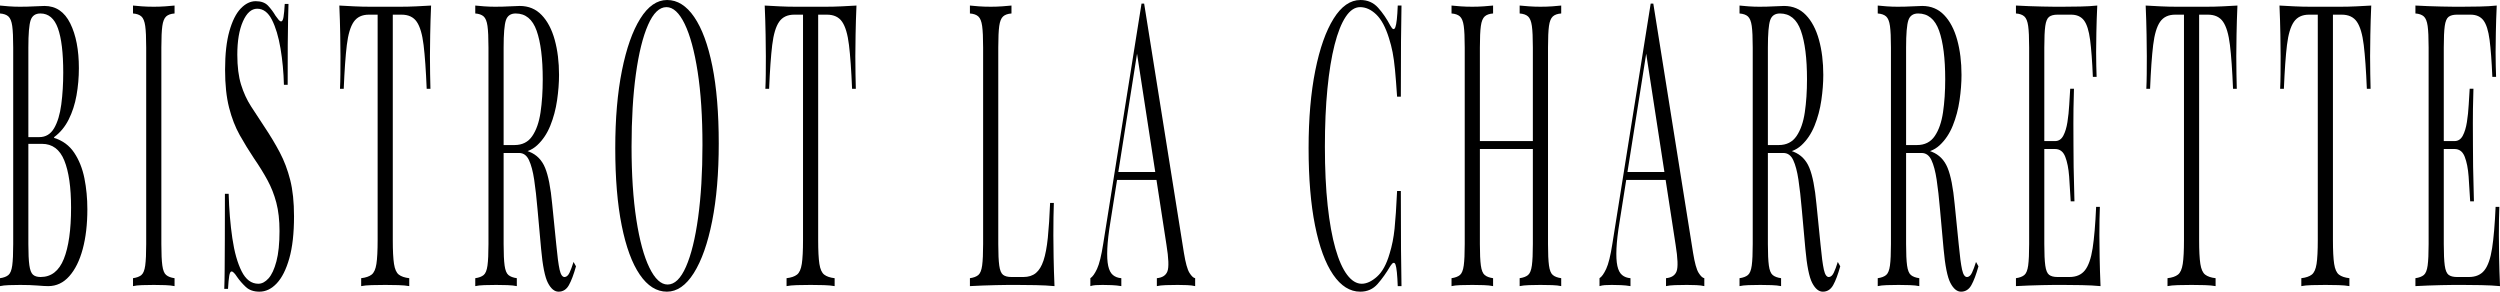
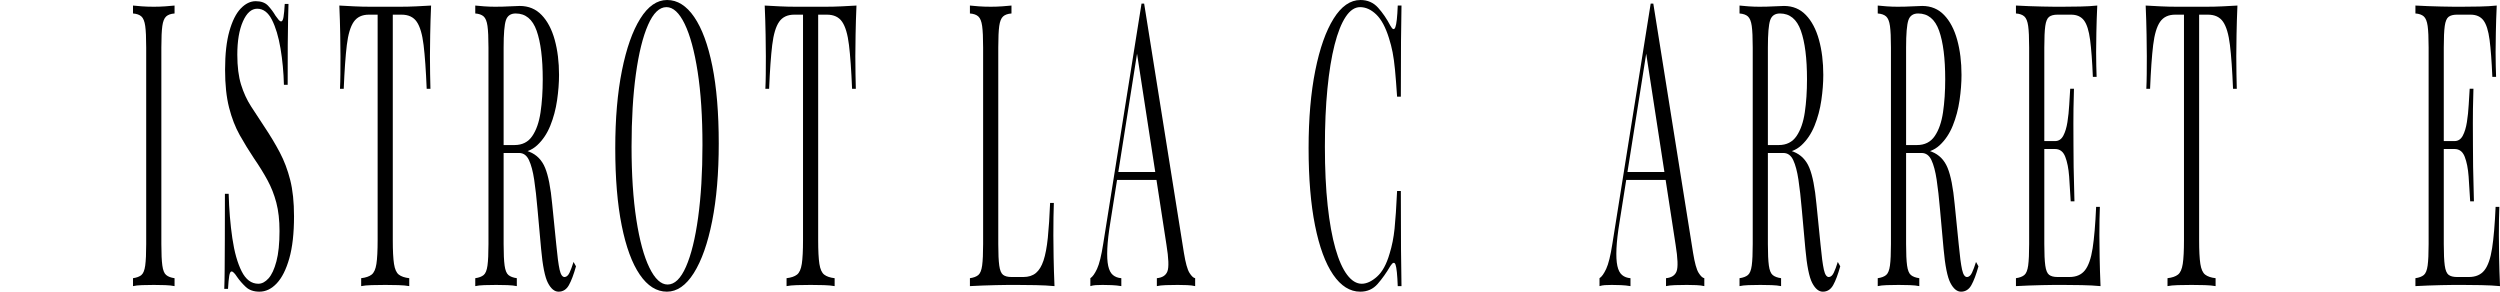
<svg xmlns="http://www.w3.org/2000/svg" width="100%" height="100%" viewBox="0 0 600 70" version="1.1" xml:space="preserve" style="fill-rule:evenodd;clip-rule:evenodd;stroke-linejoin:round;stroke-miterlimit:2;">
-   <path d="M0,1.332c0.548,0.063 1.265,0.126 2.151,0.19c0.887,0.063 1.761,0.095 2.621,0.095c1.226,-0 2.399,-0.032 3.521,-0.095c1.121,-0.064 1.916,-0.095 2.386,-0.095c2.738,-0 4.798,1.395 6.18,4.184c1.382,2.79 2.073,6.373 2.073,10.748c0,2.219 -0.189,4.391 -0.567,6.515c-0.378,2.124 -1.004,4.058 -1.878,5.801c-0.873,1.744 -2.04,3.155 -3.5,4.233l-0,0.19c2.06,0.634 3.67,1.823 4.83,3.566c1.161,1.744 1.976,3.789 2.445,6.135c0.469,2.346 0.704,4.819 0.704,7.418c0,3.615 -0.371,6.801 -1.115,9.559c-0.743,2.758 -1.819,4.93 -3.227,6.515c-1.408,1.585 -3.09,2.377 -5.046,2.377c-0.573,0 -1.434,-0.047 -2.581,-0.142c-1.148,-0.095 -2.53,-0.143 -4.147,-0.143c-0.912,0 -1.812,0.016 -2.699,0.048c-0.886,0.031 -1.603,0.111 -2.151,0.237l-0,-1.902c0.887,-0.127 1.558,-0.38 2.014,-0.761c0.457,-0.38 0.763,-1.141 0.92,-2.282c0.156,-1.141 0.234,-2.853 0.234,-5.136l0,-47.174c0,-2.346 -0.078,-4.074 -0.234,-5.183c-0.157,-1.11 -0.463,-1.871 -0.92,-2.283c-0.456,-0.412 -1.127,-0.65 -2.014,-0.713l-0,-1.902Zm9.701,1.902c-1.2,-0 -1.982,0.539 -2.347,1.617c-0.365,1.077 -0.548,3.265 -0.548,6.562l0,47.174c0,2.219 0.078,3.899 0.235,5.041c0.156,1.141 0.443,1.902 0.86,2.282c0.418,0.381 1.03,0.571 1.839,0.571c2.555,-0 4.413,-1.443 5.574,-4.327c1.16,-2.885 1.741,-6.991 1.741,-12.317c-0,-4.882 -0.542,-8.655 -1.624,-11.318c-1.082,-2.663 -2.862,-3.995 -5.339,-3.995l-4.029,0l-0,-1.616l3.364,-0c1.539,-0 2.725,-0.714 3.56,-2.14c0.834,-1.427 1.408,-3.329 1.721,-5.707c0.313,-2.378 0.469,-4.93 0.469,-7.656c-0,-4.692 -0.424,-8.227 -1.271,-10.605c-0.848,-2.377 -2.249,-3.566 -4.205,-3.566Z" style="fill-rule:nonzero;" />
  <path d="M41.893,1.332l0,1.902c-0.886,0.063 -1.558,0.301 -2.014,0.713c-0.457,0.412 -0.763,1.173 -0.919,2.283c-0.157,1.109 -0.235,2.837 -0.235,5.183l-0,47.174c-0,2.283 0.078,3.995 0.235,5.136c0.156,1.141 0.462,1.902 0.919,2.282c0.456,0.381 1.128,0.634 2.014,0.761l0,1.902c-0.6,-0.126 -1.349,-0.206 -2.249,-0.237c-0.9,-0.032 -1.806,-0.048 -2.719,-0.048c-1.017,0 -1.968,0.016 -2.855,0.048c-0.887,0.031 -1.604,0.111 -2.151,0.237l-0,-1.902c0.886,-0.127 1.558,-0.38 2.014,-0.761c0.456,-0.38 0.763,-1.141 0.919,-2.282c0.157,-1.141 0.235,-2.853 0.235,-5.136l0,-47.174c0,-2.346 -0.078,-4.074 -0.235,-5.183c-0.156,-1.11 -0.463,-1.871 -0.919,-2.283c-0.456,-0.412 -1.128,-0.65 -2.014,-0.713l-0,-1.902c0.547,0.063 1.264,0.126 2.151,0.19c0.887,0.063 1.838,0.095 2.855,0.095c0.913,-0 1.819,-0.032 2.719,-0.095c0.9,-0.064 1.649,-0.127 2.249,-0.19Z" style="fill-rule:nonzero;" />
  <path d="M61.373,0.285c1.304,0 2.295,0.365 2.973,1.094c0.678,0.729 1.278,1.538 1.799,2.425c0.313,0.444 0.567,0.777 0.763,0.999c0.195,0.222 0.385,0.333 0.567,0.333c0.261,-0 0.45,-0.349 0.567,-1.046c0.118,-0.698 0.215,-1.744 0.294,-3.139l0.899,0c-0.026,1.078 -0.058,2.362 -0.098,3.852c-0.039,1.49 -0.065,3.456 -0.078,5.897c-0.013,2.441 -0.019,5.659 -0.019,9.653l-0.9,0c-0.078,-3.043 -0.352,-5.96 -0.821,-8.75c-0.47,-2.79 -1.154,-5.072 -2.054,-6.848c-0.9,-1.775 -2.08,-2.663 -3.54,-2.663c-1.382,0 -2.523,1.015 -3.423,3.044c-0.899,2.029 -1.349,4.692 -1.349,7.989c-0,2.853 0.3,5.247 0.9,7.181c0.599,1.934 1.401,3.677 2.405,5.231c1.004,1.553 2.093,3.218 3.266,4.993c1.356,2.029 2.562,4.042 3.619,6.039c1.056,1.998 1.89,4.201 2.503,6.61c0.613,2.41 0.919,5.326 0.919,8.75c0,4.058 -0.378,7.419 -1.134,10.082c-0.756,2.663 -1.76,4.66 -3.012,5.992c-1.252,1.331 -2.634,1.997 -4.146,1.997c-1.382,-0 -2.478,-0.38 -3.286,-1.141c-0.809,-0.761 -1.5,-1.554 -2.073,-2.378c-0.574,-0.888 -1.017,-1.332 -1.33,-1.332c-0.261,0 -0.45,0.349 -0.567,1.047c-0.118,0.697 -0.216,1.743 -0.294,3.138l-0.899,0c0.052,-1.331 0.084,-2.901 0.097,-4.708c0.013,-1.807 0.026,-4.169 0.039,-7.085c0.014,-2.917 0.02,-6.594 0.02,-11.033l0.9,0c0.104,3.804 0.397,7.355 0.88,10.652c0.482,3.297 1.225,5.945 2.229,7.942c1.004,1.997 2.341,2.996 4.01,2.996c0.86,-0 1.675,-0.428 2.445,-1.284c0.769,-0.856 1.401,-2.219 1.897,-4.09c0.495,-1.87 0.743,-4.296 0.743,-7.276c-0,-2.599 -0.254,-4.866 -0.763,-6.8c-0.508,-1.934 -1.219,-3.741 -2.132,-5.421c-0.912,-1.68 -1.982,-3.408 -3.207,-5.184c-1.226,-1.838 -2.373,-3.709 -3.442,-5.611c-1.07,-1.902 -1.924,-4.105 -2.562,-6.61c-0.639,-2.505 -0.959,-5.532 -0.959,-9.083c0,-3.741 0.346,-6.832 1.037,-9.273c0.691,-2.441 1.597,-4.248 2.718,-5.421c1.122,-1.173 2.321,-1.76 3.599,-1.76Z" style="fill-rule:nonzero;" />
  <path d="M103.462,1.332c-0.105,2.409 -0.176,4.739 -0.215,6.99c-0.039,2.251 -0.059,3.979 -0.059,5.183c-0,1.522 0.013,2.949 0.039,4.28c0.026,1.332 0.052,2.505 0.078,3.519l-0.899,0c-0.183,-4.438 -0.431,-7.941 -0.744,-10.509c-0.312,-2.568 -0.86,-4.423 -1.642,-5.564c-0.783,-1.141 -1.995,-1.712 -3.638,-1.712l-2.112,0l-0,54.117c-0,2.536 0.097,4.438 0.293,5.706c0.195,1.269 0.58,2.124 1.154,2.568c0.574,0.444 1.408,0.729 2.503,0.856l0,1.902c-0.678,-0.126 -1.538,-0.206 -2.581,-0.237c-1.044,-0.032 -2.1,-0.048 -3.169,-0.048c-1.173,0 -2.275,0.016 -3.305,0.048c-1.03,0.031 -1.858,0.111 -2.484,0.237l0,-1.902c1.095,-0.127 1.93,-0.412 2.503,-0.856c0.574,-0.444 0.959,-1.299 1.154,-2.568c0.196,-1.268 0.294,-3.17 0.294,-5.706l-0,-54.117l-2.113,0c-1.616,0 -2.822,0.571 -3.618,1.712c-0.795,1.141 -1.349,2.996 -1.662,5.564c-0.313,2.568 -0.561,6.071 -0.743,10.509l-0.9,0c0.052,-1.014 0.085,-2.187 0.098,-3.519c0.013,-1.331 0.019,-2.758 0.019,-4.28c0,-1.204 -0.019,-2.932 -0.058,-5.183c-0.04,-2.251 -0.111,-4.581 -0.216,-6.99c1.096,0.063 2.289,0.126 3.58,0.19c1.29,0.063 2.588,0.095 3.892,0.095l7.099,-0c1.291,-0 2.588,-0.032 3.892,-0.095c1.304,-0.064 2.491,-0.127 3.56,-0.19Z" style="fill-rule:nonzero;" />
  <path d="M114.062,1.332c0.548,0.063 1.265,0.126 2.152,0.19c0.886,0.063 1.76,0.095 2.62,0.095c1.226,-0 2.399,-0.032 3.521,-0.095c1.121,-0.064 1.916,-0.095 2.386,-0.095c2.112,-0 3.866,0.729 5.261,2.187c1.395,1.458 2.438,3.44 3.129,5.944c0.691,2.505 1.037,5.311 1.037,8.418c-0,1.902 -0.157,3.931 -0.47,6.086c-0.313,2.156 -0.854,4.185 -1.623,6.087c-0.769,1.903 -1.819,3.472 -3.149,4.708c-1.33,1.237 -3.012,1.855 -5.046,1.855l-3.755,-0l0,-1.902l3.364,-0c1.852,-0 3.266,-0.714 4.244,-2.14c0.978,-1.427 1.643,-3.329 1.995,-5.707c0.352,-2.377 0.528,-5.025 0.528,-7.941c0,-5.009 -0.489,-8.893 -1.467,-11.651c-0.978,-2.758 -2.653,-4.137 -5.026,-4.137c-1.2,-0 -1.982,0.539 -2.347,1.617c-0.365,1.077 -0.548,3.265 -0.548,6.562l0,47.174c0,2.283 0.079,3.995 0.235,5.136c0.157,1.141 0.463,1.902 0.919,2.282c0.457,0.381 1.128,0.634 2.015,0.761l-0,1.902c-0.6,-0.126 -1.35,-0.206 -2.249,-0.237c-0.9,-0.032 -1.806,-0.048 -2.719,-0.048c-1.017,0 -1.969,0.016 -2.855,0.048c-0.887,0.031 -1.604,0.111 -2.152,0.237l0,-1.902c0.887,-0.127 1.558,-0.38 2.015,-0.761c0.456,-0.38 0.762,-1.141 0.919,-2.282c0.156,-1.141 0.235,-2.853 0.235,-5.136l-0,-47.174c-0,-2.346 -0.079,-4.074 -0.235,-5.183c-0.157,-1.11 -0.463,-1.871 -0.919,-2.283c-0.457,-0.412 -1.128,-0.65 -2.015,-0.713l0,-1.902Zm6.22,33.763c1.408,0.127 2.516,0.27 3.324,0.428c0.809,0.159 1.467,0.301 1.976,0.428c0.508,0.127 0.997,0.285 1.467,0.476c1.747,0.697 3.005,1.981 3.774,3.852c0.77,1.87 1.337,4.771 1.702,8.702l0.978,9.701c0.261,2.79 0.528,4.803 0.802,6.039c0.274,1.237 0.697,1.823 1.271,1.76c0.443,-0.063 0.815,-0.412 1.115,-1.046c0.3,-0.634 0.619,-1.49 0.958,-2.568l0.587,1.046c-0.548,1.966 -1.115,3.472 -1.702,4.518c-0.586,1.046 -1.414,1.569 -2.484,1.569c-0.964,-0 -1.812,-0.697 -2.542,-2.092c-0.73,-1.395 -1.278,-4.122 -1.643,-8.18l-0.861,-9.511c-0.234,-2.726 -0.501,-5.088 -0.801,-7.085c-0.3,-1.997 -0.718,-3.567 -1.252,-4.708c-0.535,-1.141 -1.324,-1.712 -2.367,-1.712l-4.224,-0l-0.078,-1.617Z" style="fill-rule:nonzero;" />
  <path d="M160.102,0c2.477,0 4.648,1.363 6.513,4.09c1.864,2.726 3.311,6.641 4.341,11.746c1.03,5.104 1.545,11.302 1.545,18.593c0,7.102 -0.528,13.316 -1.584,18.642c-1.056,5.326 -2.523,9.479 -4.4,12.459c-1.878,2.98 -4.029,4.47 -6.454,4.47c-2.478,-0 -4.649,-1.363 -6.513,-4.09c-1.865,-2.726 -3.312,-6.657 -4.342,-11.793c-1.03,-5.136 -1.545,-11.318 -1.545,-18.546c-0,-7.102 0.534,-13.316 1.604,-18.642c1.069,-5.326 2.536,-9.479 4.4,-12.459c1.865,-2.98 4.01,-4.47 6.435,-4.47Zm-0.157,1.712c-1.695,-0 -3.168,1.427 -4.42,4.28c-1.252,2.853 -2.223,6.784 -2.914,11.793c-0.691,5.009 -1.037,10.811 -1.037,17.405c0,6.721 0.385,12.57 1.154,17.548c0.77,4.977 1.813,8.813 3.13,11.508c1.317,2.695 2.77,4.042 4.361,4.042c1.695,0 3.168,-1.427 4.42,-4.28c1.252,-2.853 2.223,-6.8 2.914,-11.841c0.691,-5.041 1.037,-10.826 1.037,-17.357c-0,-6.785 -0.385,-12.65 -1.154,-17.595c-0.769,-4.946 -1.806,-8.766 -3.11,-11.461c-1.304,-2.695 -2.764,-4.042 -4.381,-4.042Z" style="fill-rule:nonzero;" />
  <path d="M205.554,1.332c-0.104,2.409 -0.176,4.739 -0.215,6.99c-0.039,2.251 -0.058,3.979 -0.058,5.183c-0,1.522 0.013,2.949 0.039,4.28c0.026,1.332 0.052,2.505 0.078,3.519l-0.9,0c-0.182,-4.438 -0.43,-7.941 -0.743,-10.509c-0.313,-2.568 -0.86,-4.423 -1.643,-5.564c-0.782,-1.141 -1.995,-1.712 -3.638,-1.712l-2.112,0l0,54.117c0,2.536 0.098,4.438 0.294,5.706c0.195,1.269 0.58,2.124 1.154,2.568c0.573,0.444 1.408,0.729 2.503,0.856l-0,1.902c-0.678,-0.126 -1.539,-0.206 -2.582,-0.237c-1.043,-0.032 -2.099,-0.048 -3.168,-0.048c-1.174,0 -2.275,0.016 -3.305,0.048c-1.03,0.031 -1.858,0.111 -2.484,0.237l-0,-1.902c1.095,-0.127 1.929,-0.412 2.503,-0.856c0.574,-0.444 0.958,-1.299 1.154,-2.568c0.196,-1.268 0.293,-3.17 0.293,-5.706l0,-54.117l-2.112,0c-1.617,0 -2.823,0.571 -3.618,1.712c-0.795,1.141 -1.35,2.996 -1.662,5.564c-0.313,2.568 -0.561,6.071 -0.744,10.509l-0.899,0c0.052,-1.014 0.084,-2.187 0.097,-3.519c0.013,-1.331 0.02,-2.758 0.02,-4.28c-0,-1.204 -0.02,-2.932 -0.059,-5.183c-0.039,-2.251 -0.111,-4.581 -0.215,-6.99c1.095,0.063 2.288,0.126 3.579,0.19c1.291,0.063 2.588,0.095 3.892,0.095l7.1,-0c1.291,-0 2.588,-0.032 3.892,-0.095c1.304,-0.064 2.49,-0.127 3.559,-0.19Z" style="fill-rule:nonzero;" />
  <path d="M242.754,1.332l-0,1.902c-0.887,0.063 -1.558,0.301 -2.015,0.713c-0.456,0.412 -0.762,1.173 -0.919,2.283c-0.156,1.109 -0.235,2.837 -0.235,5.183l0,47.174c0,2.283 0.079,3.995 0.235,5.136c0.157,1.141 0.463,1.886 0.919,2.235c0.457,0.349 1.128,0.523 2.015,0.523l2.855,-0c1.226,-0 2.223,-0.317 2.993,-0.951c0.769,-0.634 1.382,-1.633 1.838,-2.996c0.456,-1.363 0.802,-3.186 1.037,-5.469c0.234,-2.282 0.417,-5.072 0.547,-8.369l0.9,-0c-0.078,1.965 -0.117,4.565 -0.117,7.799c-0,1.204 0.019,2.932 0.058,5.183c0.039,2.251 0.111,4.581 0.215,6.99c-1.33,-0.126 -2.829,-0.206 -4.498,-0.237c-1.669,-0.032 -3.155,-0.048 -4.459,-0.048l-2.21,0c-0.9,0 -1.871,0.016 -2.914,0.048c-1.043,0.031 -2.1,0.063 -3.169,0.095c-1.069,0.032 -2.086,0.079 -3.051,0.142l0,-1.902c0.887,-0.127 1.558,-0.38 2.015,-0.761c0.456,-0.38 0.762,-1.141 0.919,-2.282c0.156,-1.141 0.235,-2.853 0.235,-5.136l-0,-47.174c-0,-2.346 -0.079,-4.074 -0.235,-5.183c-0.157,-1.11 -0.463,-1.871 -0.919,-2.283c-0.457,-0.412 -1.128,-0.65 -2.015,-0.713l0,-1.902c0.548,0.063 1.265,0.126 2.152,0.19c0.886,0.063 1.838,0.095 2.855,0.095c0.913,-0 1.819,-0.032 2.719,-0.095c0.899,-0.064 1.649,-0.127 2.249,-0.19Z" style="fill-rule:nonzero;" />
  <path d="M274.594,0.856l9.544,59.823c0.392,2.41 0.835,4.011 1.33,4.803c0.496,0.793 0.952,1.221 1.369,1.284l0,1.902c-0.521,-0.126 -1.16,-0.206 -1.916,-0.237c-0.756,-0.032 -1.513,-0.048 -2.269,-0.048c-1.017,0 -1.969,0.016 -2.855,0.048c-0.887,0.031 -1.604,0.111 -2.152,0.237l0,-1.902c1.33,-0.127 2.178,-0.681 2.543,-1.664c0.365,-0.983 0.287,-3.091 -0.235,-6.325l-7.276,-47.269l0.626,-1.236l-6.806,42.989c-0.417,2.536 -0.665,4.676 -0.743,6.42c-0.078,1.743 -0.007,3.122 0.215,4.137c0.222,1.014 0.6,1.744 1.134,2.187c0.535,0.444 1.207,0.698 2.015,0.761l-0,1.902c-0.73,-0.126 -1.493,-0.206 -2.288,-0.237c-0.796,-0.032 -1.532,-0.048 -2.21,-0.048c-0.652,0 -1.206,0.016 -1.663,0.048c-0.456,0.031 -0.88,0.111 -1.271,0.237l-0,-1.902c0.521,-0.317 1.056,-1.062 1.604,-2.235c0.547,-1.173 1.043,-3.186 1.486,-6.039l9.192,-57.636l0.626,-0Zm4.772,40.421l0,1.902l-11.656,0l0.391,-1.902l11.265,0Z" style="fill-rule:nonzero;" />
  <path d="M326.501,0c1.721,0 3.136,0.618 4.244,1.855c1.108,1.236 2.093,2.679 2.953,4.327c0.522,0.951 0.92,1.062 1.193,0.333c0.274,-0.729 0.463,-2.457 0.568,-5.183l0.899,-0c-0.052,2.346 -0.091,5.199 -0.117,8.559c-0.026,3.361 -0.039,7.799 -0.039,13.316l-0.9,-0c-0.182,-2.727 -0.352,-4.899 -0.508,-6.515c-0.157,-1.617 -0.346,-2.996 -0.568,-4.138c-0.221,-1.141 -0.515,-2.282 -0.88,-3.424c-0.808,-2.599 -1.825,-4.486 -3.051,-5.659c-1.225,-1.173 -2.516,-1.759 -3.872,-1.759c-1.278,-0 -2.432,0.777 -3.462,2.33c-1.03,1.554 -1.917,3.789 -2.66,6.705c-0.743,2.917 -1.317,6.436 -1.721,10.557c-0.404,4.122 -0.606,8.75 -0.606,13.886c-0,5.326 0.221,10.034 0.665,14.124c0.443,4.09 1.062,7.529 1.858,10.319c0.795,2.79 1.734,4.898 2.816,6.325c1.082,1.427 2.249,2.14 3.501,2.14c1.173,-0 2.399,-0.571 3.677,-1.712c1.278,-1.141 2.282,-2.98 3.012,-5.516c0.574,-1.839 0.971,-3.836 1.193,-5.992c0.222,-2.156 0.424,-5.168 0.606,-9.036l0.9,0c-0,5.77 0.013,10.415 0.039,13.934c0.026,3.519 0.065,6.483 0.117,8.892l-0.899,0c-0.105,-2.726 -0.281,-4.438 -0.528,-5.135c-0.248,-0.698 -0.659,-0.603 -1.233,0.285c-0.964,1.648 -1.988,3.091 -3.07,4.327c-1.082,1.237 -2.471,1.855 -4.166,1.855c-2.477,-0 -4.648,-1.363 -6.513,-4.09c-1.864,-2.726 -3.312,-6.657 -4.342,-11.793c-1.03,-5.136 -1.545,-11.318 -1.545,-18.546c0,-7.102 0.535,-13.316 1.604,-18.642c1.069,-5.326 2.536,-9.479 4.4,-12.459c1.865,-2.98 4.01,-4.47 6.435,-4.47Z" style="fill-rule:nonzero;" />
-   <path d="M364.717,68.668l0,-1.902c0.887,-0.127 1.559,-0.38 2.015,-0.761c0.456,-0.38 0.763,-1.141 0.919,-2.282c0.157,-1.141 0.235,-2.853 0.235,-5.136l-0,-47.174c-0,-2.346 -0.078,-4.074 -0.235,-5.183c-0.156,-1.11 -0.463,-1.871 -0.919,-2.283c-0.456,-0.412 -1.128,-0.65 -2.015,-0.713l0,-1.902c0.6,0.063 1.356,0.126 2.269,0.19c0.913,0.063 1.812,0.095 2.699,0.095c1.017,-0 1.969,-0.032 2.856,-0.095c0.886,-0.064 1.603,-0.127 2.151,-0.19l-0,1.902c-0.887,0.063 -1.558,0.301 -2.015,0.713c-0.456,0.412 -0.762,1.173 -0.919,2.283c-0.156,1.109 -0.234,2.837 -0.234,5.183l-0,47.174c-0,2.283 0.078,3.995 0.234,5.136c0.157,1.141 0.463,1.902 0.919,2.282c0.457,0.381 1.128,0.634 2.015,0.761l-0,1.902c-0.548,-0.126 -1.265,-0.206 -2.151,-0.237c-0.887,-0.032 -1.839,-0.048 -2.856,-0.048c-0.887,0 -1.786,0.016 -2.699,0.048c-0.913,0.031 -1.669,0.111 -2.269,0.237Zm-16.35,0l-0,-1.902c0.887,-0.127 1.558,-0.38 2.014,-0.761c0.457,-0.38 0.763,-1.141 0.92,-2.282c0.156,-1.141 0.234,-2.853 0.234,-5.136l0,-47.174c0,-2.346 -0.078,-4.074 -0.234,-5.183c-0.157,-1.11 -0.463,-1.871 -0.92,-2.283c-0.456,-0.412 -1.127,-0.65 -2.014,-0.713l-0,-1.902c0.548,0.063 1.265,0.126 2.151,0.19c0.887,0.063 1.839,0.095 2.856,0.095c0.912,-0 1.819,-0.032 2.718,-0.095c0.9,-0.064 1.65,-0.127 2.249,-0.19l0,1.902c-0.886,0.063 -1.558,0.301 -2.014,0.713c-0.456,0.412 -0.763,1.173 -0.919,2.283c-0.157,1.109 -0.235,2.837 -0.235,5.183l0,47.174c0,2.283 0.078,3.995 0.235,5.136c0.156,1.141 0.463,1.902 0.919,2.282c0.456,0.381 1.128,0.634 2.014,0.761l0,1.902c-0.599,-0.126 -1.349,-0.206 -2.249,-0.237c-0.899,-0.032 -1.806,-0.048 -2.718,-0.048c-1.017,0 -1.969,0.016 -2.856,0.048c-0.886,0.031 -1.603,0.111 -2.151,0.237Zm5.437,-32.907l0,-1.902l15.451,-0l-0,1.902l-15.451,-0Z" style="fill-rule:nonzero;" />
  <path d="M396.792,0.856l9.545,59.823c0.391,2.41 0.834,4.011 1.33,4.803c0.495,0.793 0.952,1.221 1.369,1.284l-0,1.902c-0.522,-0.126 -1.161,-0.206 -1.917,-0.237c-0.756,-0.032 -1.512,-0.048 -2.269,-0.048c-1.017,0 -1.968,0.016 -2.855,0.048c-0.887,0.031 -1.604,0.111 -2.151,0.237l-0,-1.902c1.329,-0.127 2.177,-0.681 2.542,-1.664c0.365,-0.983 0.287,-3.091 -0.235,-6.325l-7.275,-47.269l0.626,-1.236l-6.807,42.989c-0.417,2.536 -0.664,4.676 -0.743,6.42c-0.078,1.743 -0.006,3.122 0.215,4.137c0.222,1.014 0.6,1.744 1.135,2.187c0.534,0.444 1.206,0.698 2.014,0.761l0,1.902c-0.73,-0.126 -1.493,-0.206 -2.288,-0.237c-0.795,-0.032 -1.532,-0.048 -2.21,-0.048c-0.652,0 -1.206,0.016 -1.663,0.048c-0.456,0.031 -0.88,0.111 -1.271,0.237l0,-1.902c0.522,-0.317 1.056,-1.062 1.604,-2.235c0.548,-1.173 1.043,-3.186 1.486,-6.039l9.193,-57.636l0.625,-0Zm4.773,40.421l-0,1.902l-11.657,0l0.391,-1.902l11.266,0Z" style="fill-rule:nonzero;" />
  <path d="M417.485,1.332c0.547,0.063 1.265,0.126 2.151,0.19c0.887,0.063 1.76,0.095 2.621,0.095c1.226,-0 2.399,-0.032 3.52,-0.095c1.122,-0.064 1.917,-0.095 2.387,-0.095c2.112,-0 3.865,0.729 5.261,2.187c1.395,1.458 2.438,3.44 3.129,5.944c0.691,2.505 1.036,5.311 1.036,8.418c0,1.902 -0.156,3.931 -0.469,6.086c-0.313,2.156 -0.854,4.185 -1.623,6.087c-0.77,1.903 -1.819,3.472 -3.149,4.708c-1.33,1.237 -3.012,1.855 -5.046,1.855l-3.755,-0l-0,-1.902l3.364,-0c1.851,-0 3.266,-0.714 4.244,-2.14c0.978,-1.427 1.643,-3.329 1.995,-5.707c0.352,-2.377 0.528,-5.025 0.528,-7.941c-0,-5.009 -0.489,-8.893 -1.467,-11.651c-0.978,-2.758 -2.653,-4.137 -5.026,-4.137c-1.2,-0 -1.982,0.539 -2.347,1.617c-0.365,1.077 -0.548,3.265 -0.548,6.562l0,47.174c0,2.283 0.078,3.995 0.235,5.136c0.156,1.141 0.463,1.902 0.919,2.282c0.456,0.381 1.128,0.634 2.014,0.761l0,1.902c-0.599,-0.126 -1.349,-0.206 -2.249,-0.237c-0.899,-0.032 -1.806,-0.048 -2.718,-0.048c-1.017,0 -1.969,0.016 -2.856,0.048c-0.886,0.031 -1.604,0.111 -2.151,0.237l-0,-1.902c0.886,-0.127 1.558,-0.38 2.014,-0.761c0.457,-0.38 0.763,-1.141 0.92,-2.282c0.156,-1.141 0.234,-2.853 0.234,-5.136l0,-47.174c0,-2.346 -0.078,-4.074 -0.234,-5.183c-0.157,-1.11 -0.463,-1.871 -0.92,-2.283c-0.456,-0.412 -1.128,-0.65 -2.014,-0.713l-0,-1.902Zm6.219,33.763c1.408,0.127 2.517,0.27 3.325,0.428c0.809,0.159 1.467,0.301 1.975,0.428c0.509,0.127 0.998,0.285 1.467,0.476c1.748,0.697 3.006,1.981 3.775,3.852c0.769,1.87 1.337,4.771 1.702,8.702l0.977,9.701c0.261,2.79 0.529,4.803 0.802,6.039c0.274,1.237 0.698,1.823 1.272,1.76c0.443,-0.063 0.815,-0.412 1.114,-1.046c0.3,-0.634 0.62,-1.49 0.959,-2.568l0.587,1.046c-0.548,1.966 -1.115,3.472 -1.702,4.518c-0.587,1.046 -1.415,1.569 -2.484,1.569c-0.965,-0 -1.812,-0.697 -2.542,-2.092c-0.731,-1.395 -1.278,-4.122 -1.643,-8.18l-0.861,-9.511c-0.235,-2.726 -0.502,-5.088 -0.802,-7.085c-0.3,-1.997 -0.717,-3.567 -1.251,-4.708c-0.535,-1.141 -1.324,-1.712 -2.367,-1.712l-4.224,-0l-0.079,-1.617Z" style="fill-rule:nonzero;" />
  <path d="M450.655,1.332c0.548,0.063 1.265,0.126 2.152,0.19c0.886,0.063 1.76,0.095 2.62,0.095c1.226,-0 2.399,-0.032 3.521,-0.095c1.121,-0.064 1.916,-0.095 2.386,-0.095c2.112,-0 3.866,0.729 5.261,2.187c1.395,1.458 2.438,3.44 3.129,5.944c0.691,2.505 1.037,5.311 1.037,8.418c-0,1.902 -0.157,3.931 -0.47,6.086c-0.313,2.156 -0.854,4.185 -1.623,6.087c-0.769,1.903 -1.819,3.472 -3.149,4.708c-1.33,1.237 -3.012,1.855 -5.046,1.855l-3.755,-0l0,-1.902l3.364,-0c1.852,-0 3.266,-0.714 4.244,-2.14c0.978,-1.427 1.643,-3.329 1.995,-5.707c0.352,-2.377 0.528,-5.025 0.528,-7.941c0,-5.009 -0.489,-8.893 -1.467,-11.651c-0.978,-2.758 -2.653,-4.137 -5.026,-4.137c-1.2,-0 -1.982,0.539 -2.347,1.617c-0.365,1.077 -0.548,3.265 -0.548,6.562l0,47.174c0,2.283 0.079,3.995 0.235,5.136c0.157,1.141 0.463,1.902 0.919,2.282c0.457,0.381 1.128,0.634 2.015,0.761l-0,1.902c-0.6,-0.126 -1.35,-0.206 -2.249,-0.237c-0.9,-0.032 -1.806,-0.048 -2.719,-0.048c-1.017,0 -1.969,0.016 -2.855,0.048c-0.887,0.031 -1.604,0.111 -2.152,0.237l0,-1.902c0.887,-0.127 1.558,-0.38 2.015,-0.761c0.456,-0.38 0.762,-1.141 0.919,-2.282c0.156,-1.141 0.235,-2.853 0.235,-5.136l-0,-47.174c-0,-2.346 -0.079,-4.074 -0.235,-5.183c-0.157,-1.11 -0.463,-1.871 -0.919,-2.283c-0.457,-0.412 -1.128,-0.65 -2.015,-0.713l0,-1.902Zm6.22,33.763c1.408,0.127 2.516,0.27 3.324,0.428c0.809,0.159 1.467,0.301 1.976,0.428c0.508,0.127 0.997,0.285 1.467,0.476c1.747,0.697 3.005,1.981 3.774,3.852c0.77,1.87 1.337,4.771 1.702,8.702l0.978,9.701c0.261,2.79 0.528,4.803 0.802,6.039c0.274,1.237 0.697,1.823 1.271,1.76c0.443,-0.063 0.815,-0.412 1.115,-1.046c0.3,-0.634 0.619,-1.49 0.958,-2.568l0.587,1.046c-0.548,1.966 -1.115,3.472 -1.702,4.518c-0.586,1.046 -1.414,1.569 -2.484,1.569c-0.964,-0 -1.812,-0.697 -2.542,-2.092c-0.73,-1.395 -1.278,-4.122 -1.643,-8.18l-0.861,-9.511c-0.234,-2.726 -0.501,-5.088 -0.801,-7.085c-0.3,-1.997 -0.718,-3.567 -1.252,-4.708c-0.535,-1.141 -1.324,-1.712 -2.367,-1.712l-4.224,-0l-0.078,-1.617Z" style="fill-rule:nonzero;" />
  <path d="M503.344,1.332c-0.104,2.219 -0.176,4.375 -0.215,6.467c-0.039,2.092 -0.058,3.677 -0.058,4.755c-0,1.142 0.013,2.235 0.039,3.282c0.026,1.046 0.052,1.918 0.078,2.615l-0.9,0c-0.156,-3.741 -0.378,-6.705 -0.665,-8.893c-0.287,-2.187 -0.775,-3.741 -1.467,-4.66c-0.691,-0.919 -1.727,-1.379 -3.109,-1.379l-3.247,0c-0.887,0 -1.558,0.174 -2.014,0.523c-0.457,0.349 -0.763,1.078 -0.92,2.188c-0.156,1.109 -0.234,2.837 -0.234,5.183l-0,47.174c-0,2.283 0.078,3.995 0.234,5.136c0.157,1.141 0.463,1.886 0.92,2.235c0.456,0.349 1.127,0.523 2.014,0.523l2.856,-0c1.642,-0 2.888,-0.539 3.735,-1.617c0.848,-1.078 1.46,-2.837 1.839,-5.278c0.378,-2.442 0.658,-5.754 0.841,-9.939l0.899,-0c-0.078,1.712 -0.117,3.994 -0.117,6.848c-0,1.204 0.019,2.932 0.059,5.183c0.039,2.251 0.11,4.581 0.215,6.99c-1.33,-0.126 -2.83,-0.206 -4.499,-0.237c-1.669,-0.032 -3.155,-0.048 -4.459,-0.048l-2.21,0c-0.9,0 -1.871,0.016 -2.914,0.048c-1.043,0.031 -2.099,0.063 -3.168,0.095c-1.07,0.032 -2.087,0.079 -3.051,0.142l-0,-1.902c0.886,-0.127 1.558,-0.38 2.014,-0.761c0.456,-0.38 0.763,-1.141 0.919,-2.282c0.157,-1.141 0.235,-2.853 0.235,-5.136l-0,-47.174c-0,-2.346 -0.078,-4.074 -0.235,-5.183c-0.156,-1.11 -0.463,-1.871 -0.919,-2.283c-0.456,-0.412 -1.128,-0.65 -2.014,-0.713l-0,-1.902c0.964,0.063 1.981,0.11 3.051,0.142c1.069,0.032 2.125,0.064 3.168,0.095c1.043,0.032 2.014,0.048 2.914,0.048l2.21,-0c1.2,-0 2.562,-0.016 4.088,-0.048c1.525,-0.031 2.888,-0.111 4.087,-0.237Zm-6.728,32.527l0,1.902l-7.158,-0l0,-1.902l7.158,-0Zm1.135,-12.555c-0.104,3.614 -0.15,6.373 -0.137,8.275c0.013,1.902 0.019,3.646 0.019,5.231c0,1.585 0.014,3.329 0.04,5.231c0.026,1.902 0.091,4.66 0.195,8.274l-0.899,0c-0.105,-2.029 -0.229,-4.01 -0.372,-5.944c-0.144,-1.934 -0.456,-3.519 -0.939,-4.756c-0.482,-1.236 -1.297,-1.854 -2.445,-1.854l0,-1.902c0.861,-0 1.519,-0.428 1.976,-1.284c0.456,-0.856 0.789,-1.95 0.997,-3.282c0.209,-1.331 0.352,-2.71 0.43,-4.137c0.079,-1.426 0.157,-2.71 0.235,-3.852l0.9,0Z" style="fill-rule:nonzero;" />
  <path d="M536.984,1.332c-0.104,2.409 -0.176,4.739 -0.215,6.99c-0.039,2.251 -0.059,3.979 -0.059,5.183c0,1.522 0.013,2.949 0.039,4.28c0.027,1.332 0.053,2.505 0.079,3.519l-0.9,0c-0.183,-4.438 -0.43,-7.941 -0.743,-10.509c-0.313,-2.568 -0.861,-4.423 -1.643,-5.564c-0.782,-1.141 -1.995,-1.712 -3.638,-1.712l-2.112,0l-0,54.117c-0,2.536 0.098,4.438 0.293,5.706c0.196,1.269 0.58,2.124 1.154,2.568c0.574,0.444 1.408,0.729 2.504,0.856l-0,1.902c-0.678,-0.126 -1.539,-0.206 -2.582,-0.237c-1.043,-0.032 -2.099,-0.048 -3.168,-0.048c-1.174,0 -2.276,0.016 -3.306,0.048c-1.03,0.031 -1.858,0.111 -2.484,0.237l0,-1.902c1.096,-0.127 1.93,-0.412 2.504,-0.856c0.574,-0.444 0.958,-1.299 1.154,-2.568c0.195,-1.268 0.293,-3.17 0.293,-5.706l0,-54.117l-2.112,0c-1.617,0 -2.823,0.571 -3.618,1.712c-0.796,1.141 -1.35,2.996 -1.663,5.564c-0.313,2.568 -0.56,6.071 -0.743,10.509l-0.9,0c0.052,-1.014 0.085,-2.187 0.098,-3.519c0.013,-1.331 0.02,-2.758 0.02,-4.28c-0,-1.204 -0.02,-2.932 -0.059,-5.183c-0.039,-2.251 -0.111,-4.581 -0.215,-6.99c1.095,0.063 2.288,0.126 3.579,0.19c1.291,0.063 2.588,0.095 3.892,0.095l7.1,-0c1.29,-0 2.588,-0.032 3.892,-0.095c1.303,-0.064 2.49,-0.127 3.559,-0.19Z" style="fill-rule:nonzero;" />
-   <path d="M569.098,1.332c-0.104,2.409 -0.176,4.739 -0.215,6.99c-0.039,2.251 -0.058,3.979 -0.058,5.183c-0,1.522 0.013,2.949 0.039,4.28c0.026,1.332 0.052,2.505 0.078,3.519l-0.9,0c-0.182,-4.438 -0.43,-7.941 -0.743,-10.509c-0.313,-2.568 -0.861,-4.423 -1.643,-5.564c-0.782,-1.141 -1.995,-1.712 -3.638,-1.712l-2.112,0l0,54.117c0,2.536 0.098,4.438 0.293,5.706c0.196,1.269 0.581,2.124 1.154,2.568c0.574,0.444 1.409,0.729 2.504,0.856l-0,1.902c-0.678,-0.126 -1.539,-0.206 -2.582,-0.237c-1.043,-0.032 -2.099,-0.048 -3.168,-0.048c-1.174,0 -2.275,0.016 -3.306,0.048c-1.03,0.031 -1.858,0.111 -2.483,0.237l-0,-1.902c1.095,-0.127 1.929,-0.412 2.503,-0.856c0.574,-0.444 0.958,-1.299 1.154,-2.568c0.196,-1.268 0.293,-3.17 0.293,-5.706l0,-54.117l-2.112,0c-1.617,0 -2.823,0.571 -3.618,1.712c-0.796,1.141 -1.35,2.996 -1.663,5.564c-0.313,2.568 -0.56,6.071 -0.743,10.509l-0.899,0c0.052,-1.014 0.084,-2.187 0.097,-3.519c0.013,-1.331 0.02,-2.758 0.02,-4.28c-0,-1.204 -0.02,-2.932 -0.059,-5.183c-0.039,-2.251 -0.111,-4.581 -0.215,-6.99c1.095,0.063 2.288,0.126 3.579,0.19c1.291,0.063 2.588,0.095 3.892,0.095l7.1,-0c1.291,-0 2.588,-0.032 3.892,-0.095c1.304,-0.064 2.49,-0.127 3.559,-0.19Z" style="fill-rule:nonzero;" />
  <path d="M599.218,1.332c-0.105,2.219 -0.176,4.375 -0.215,6.467c-0.04,2.092 -0.059,3.677 -0.059,4.755c-0,1.142 0.013,2.235 0.039,3.282c0.026,1.046 0.052,1.918 0.078,2.615l-0.899,0c-0.157,-3.741 -0.379,-6.705 -0.665,-8.893c-0.287,-2.187 -0.776,-3.741 -1.467,-4.66c-0.691,-0.919 -1.728,-1.379 -3.11,-1.379l-3.247,0c-0.886,0 -1.558,0.174 -2.014,0.523c-0.456,0.349 -0.763,1.078 -0.919,2.188c-0.157,1.109 -0.235,2.837 -0.235,5.183l-0,47.174c-0,2.283 0.078,3.995 0.235,5.136c0.156,1.141 0.463,1.886 0.919,2.235c0.456,0.349 1.128,0.523 2.014,0.523l2.856,-0c1.643,-0 2.888,-0.539 3.735,-1.617c0.848,-1.078 1.461,-2.837 1.839,-5.278c0.378,-2.442 0.658,-5.754 0.841,-9.939l0.9,-0c-0.079,1.712 -0.118,3.994 -0.118,6.848c0,1.204 0.02,2.932 0.059,5.183c0.039,2.251 0.111,4.581 0.215,6.99c-1.33,-0.126 -2.829,-0.206 -4.498,-0.237c-1.669,-0.032 -3.156,-0.048 -4.46,-0.048l-2.21,0c-0.899,0 -1.871,0.016 -2.914,0.048c-1.043,0.031 -2.099,0.063 -3.168,0.095c-1.069,0.032 -2.086,0.079 -3.051,0.142l-0,-1.902c0.886,-0.127 1.558,-0.38 2.014,-0.761c0.457,-0.38 0.763,-1.141 0.92,-2.282c0.156,-1.141 0.234,-2.853 0.234,-5.136l0,-47.174c0,-2.346 -0.078,-4.074 -0.234,-5.183c-0.157,-1.11 -0.463,-1.871 -0.92,-2.283c-0.456,-0.412 -1.128,-0.65 -2.014,-0.713l-0,-1.902c0.965,0.063 1.982,0.11 3.051,0.142c1.069,0.032 2.125,0.064 3.168,0.095c1.043,0.032 2.015,0.048 2.914,0.048l2.21,-0c1.2,-0 2.563,-0.016 4.088,-0.048c1.526,-0.031 2.888,-0.111 4.088,-0.237Zm-6.728,32.527l-0,1.902l-7.158,-0l-0,-1.902l7.158,-0Zm1.134,-12.555c-0.104,3.614 -0.15,6.373 -0.137,8.275c0.013,1.902 0.02,3.646 0.02,5.231c-0,1.585 0.013,3.329 0.039,5.231c0.026,1.902 0.091,4.66 0.195,8.274l-0.899,0c-0.105,-2.029 -0.228,-4.01 -0.372,-5.944c-0.143,-1.934 -0.456,-3.519 -0.939,-4.756c-0.482,-1.236 -1.297,-1.854 -2.444,-1.854l-0,-1.902c0.86,-0 1.519,-0.428 1.975,-1.284c0.456,-0.856 0.789,-1.95 0.997,-3.282c0.209,-1.331 0.353,-2.71 0.431,-4.137c0.078,-1.426 0.156,-2.71 0.234,-3.852l0.9,0Z" style="fill-rule:nonzero;" />
</svg>